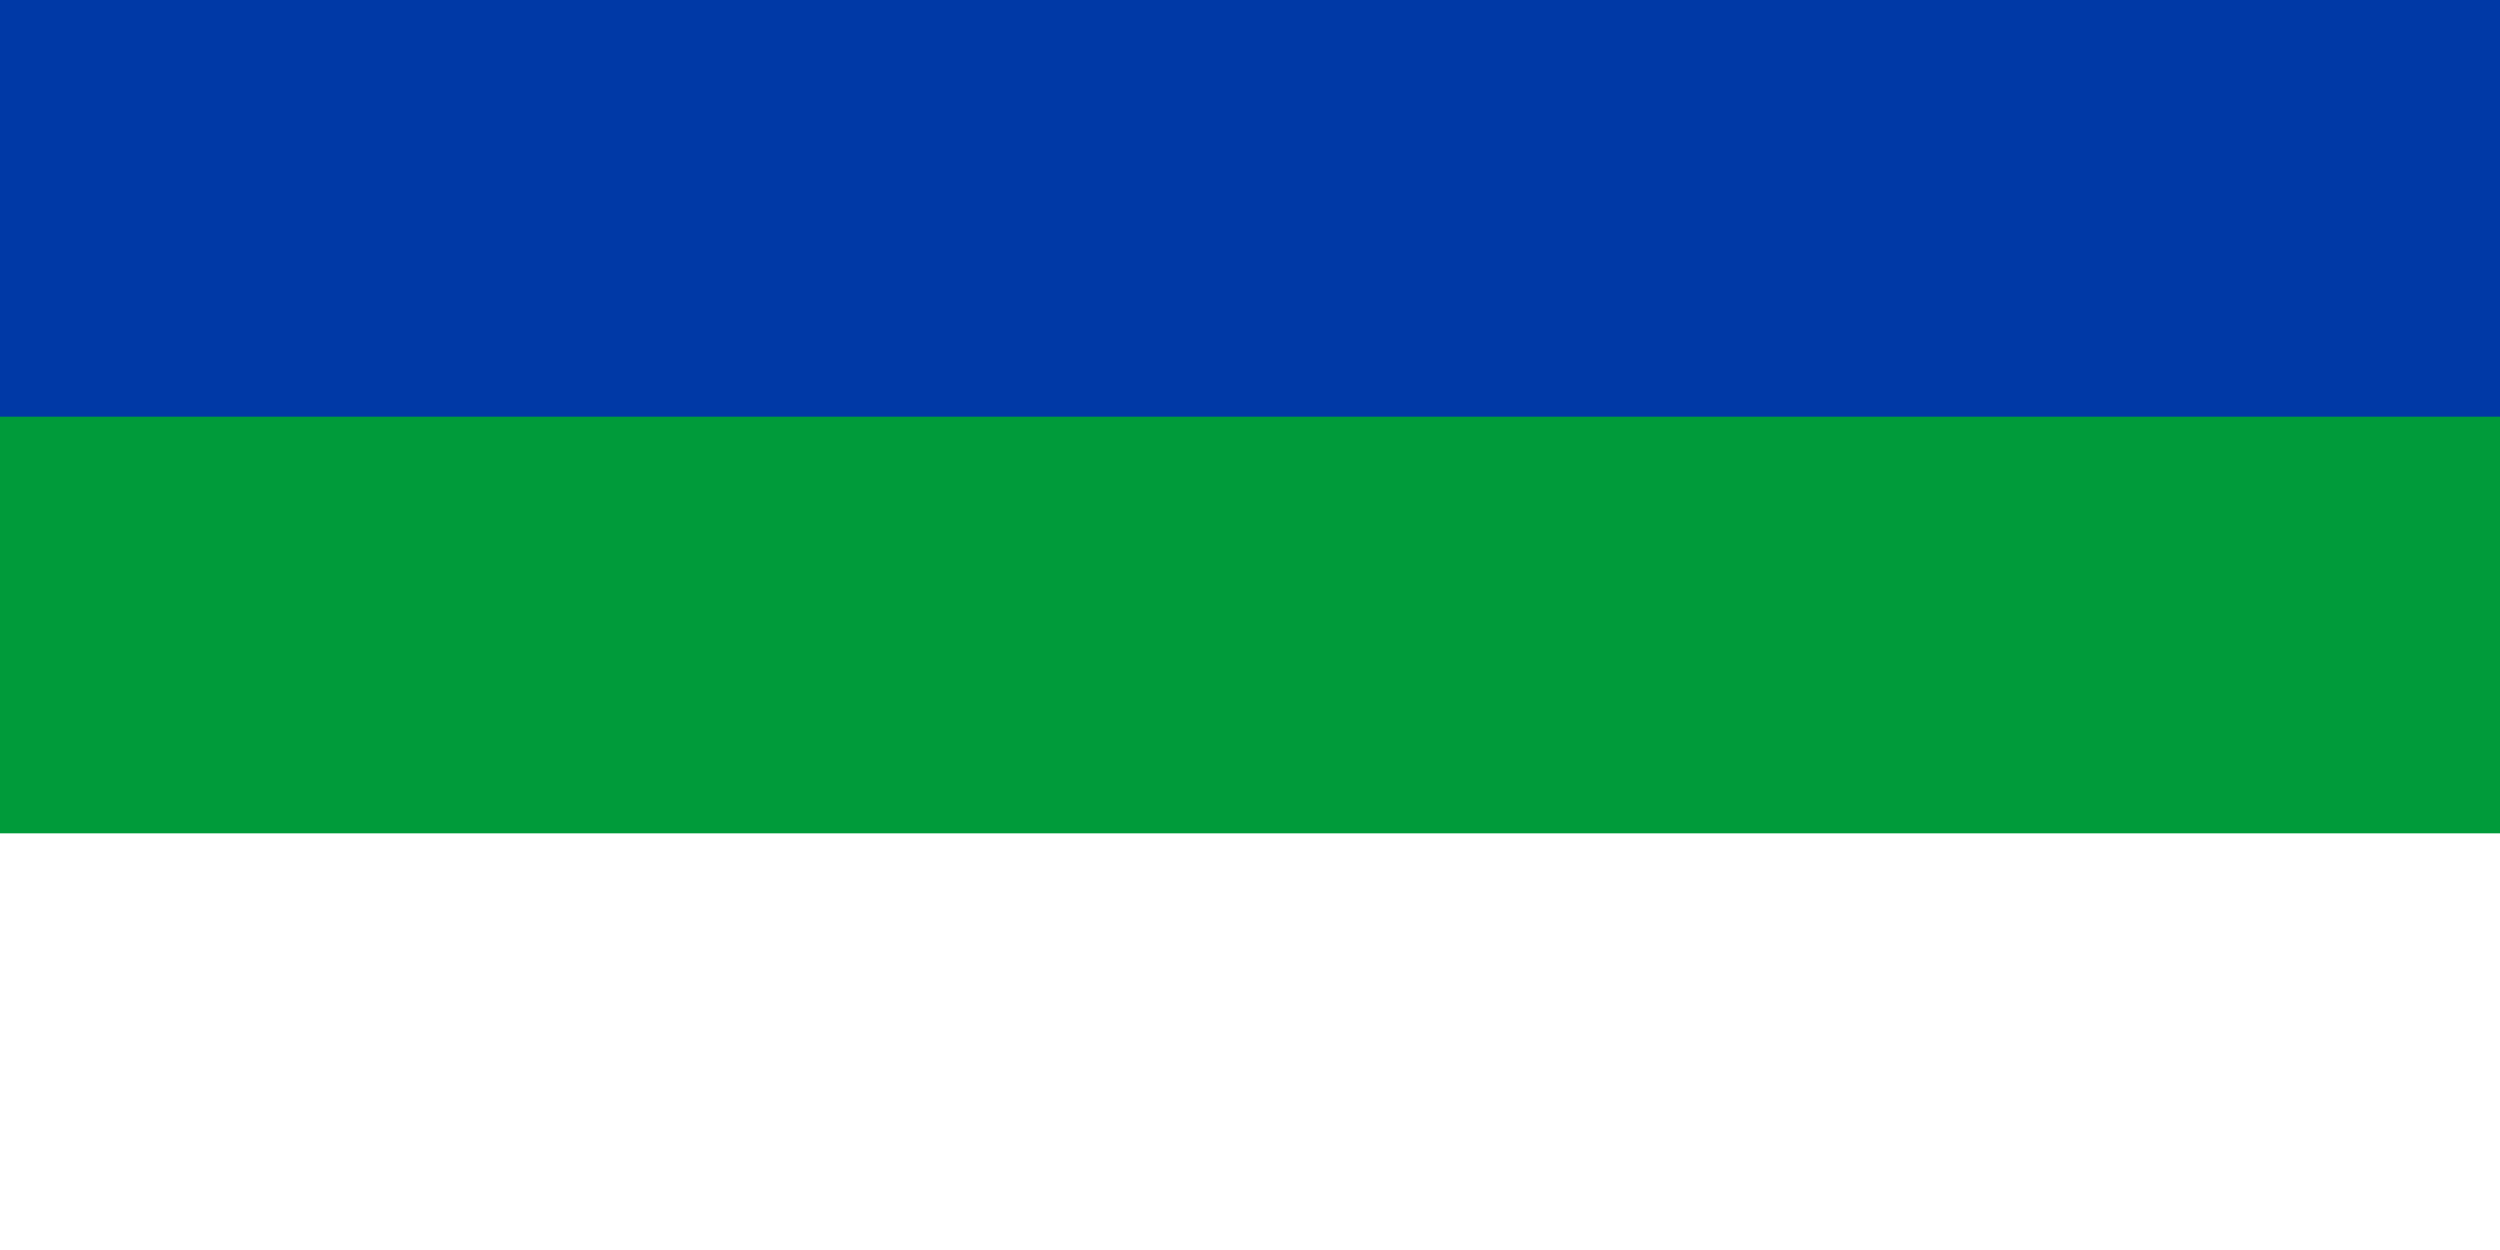
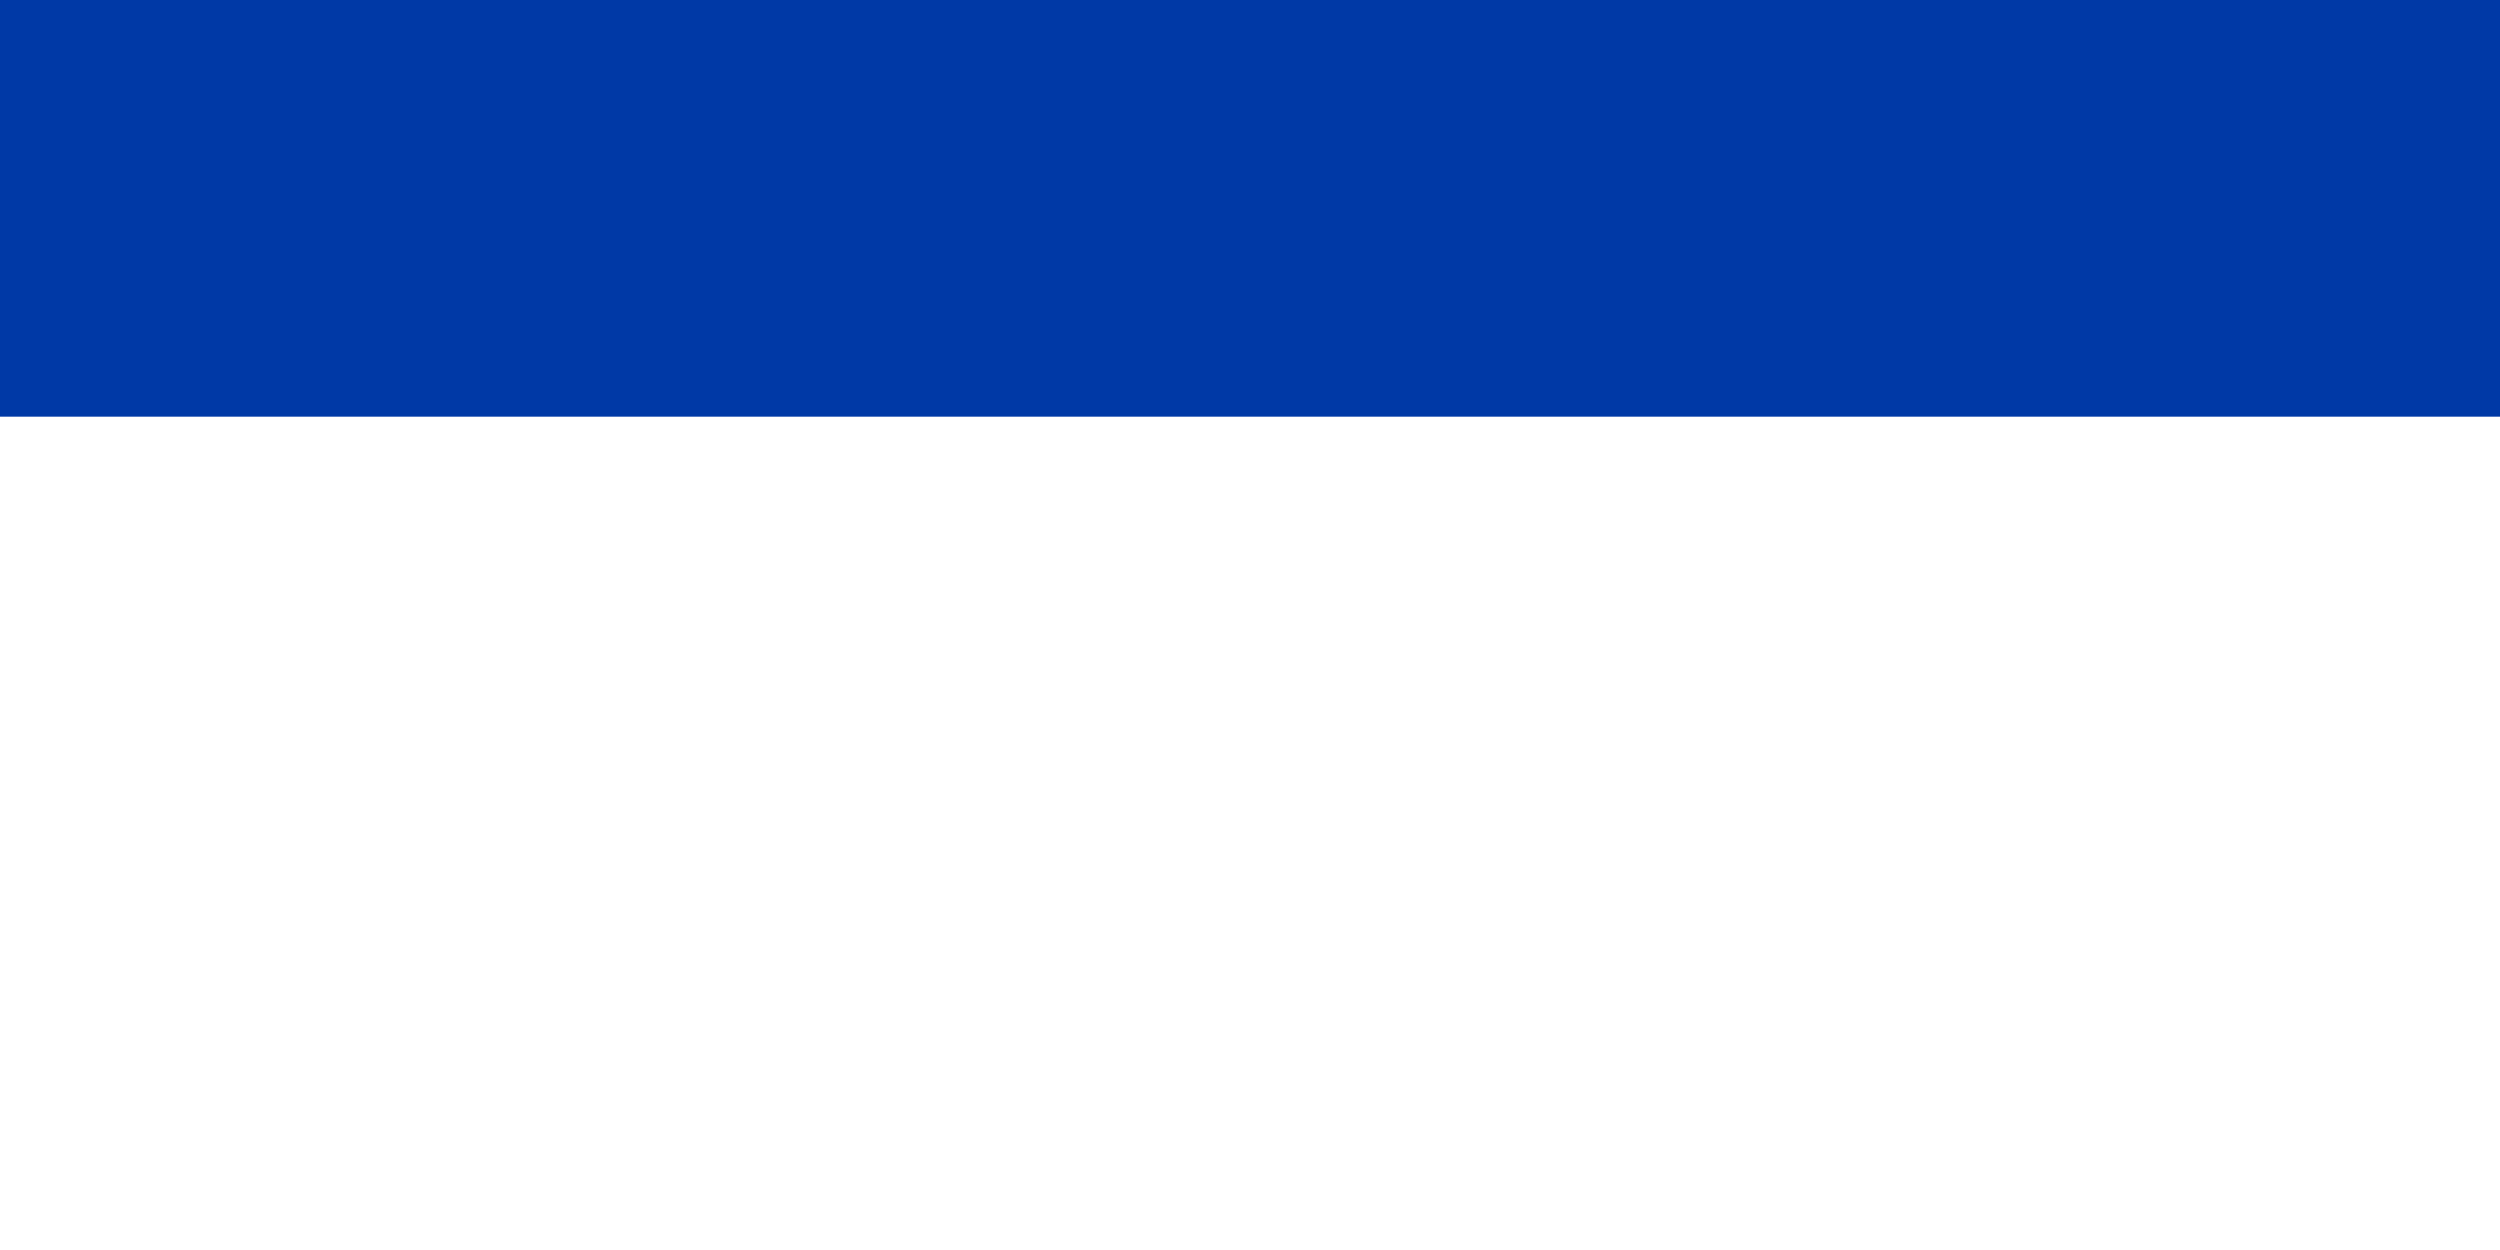
<svg xmlns="http://www.w3.org/2000/svg" width="1200" height="600" viewBox="0 0 6 3">
-   <path fill="#fff" d="M0 0h6v3H0z" />
-   <path fill="#009B3A" d="M0 0h6v2H0z" />
+   <path fill="#009B3A" d="M0 0v2H0z" />
  <path fill="#0039A6" d="M0 0h6v1H0z" />
</svg>